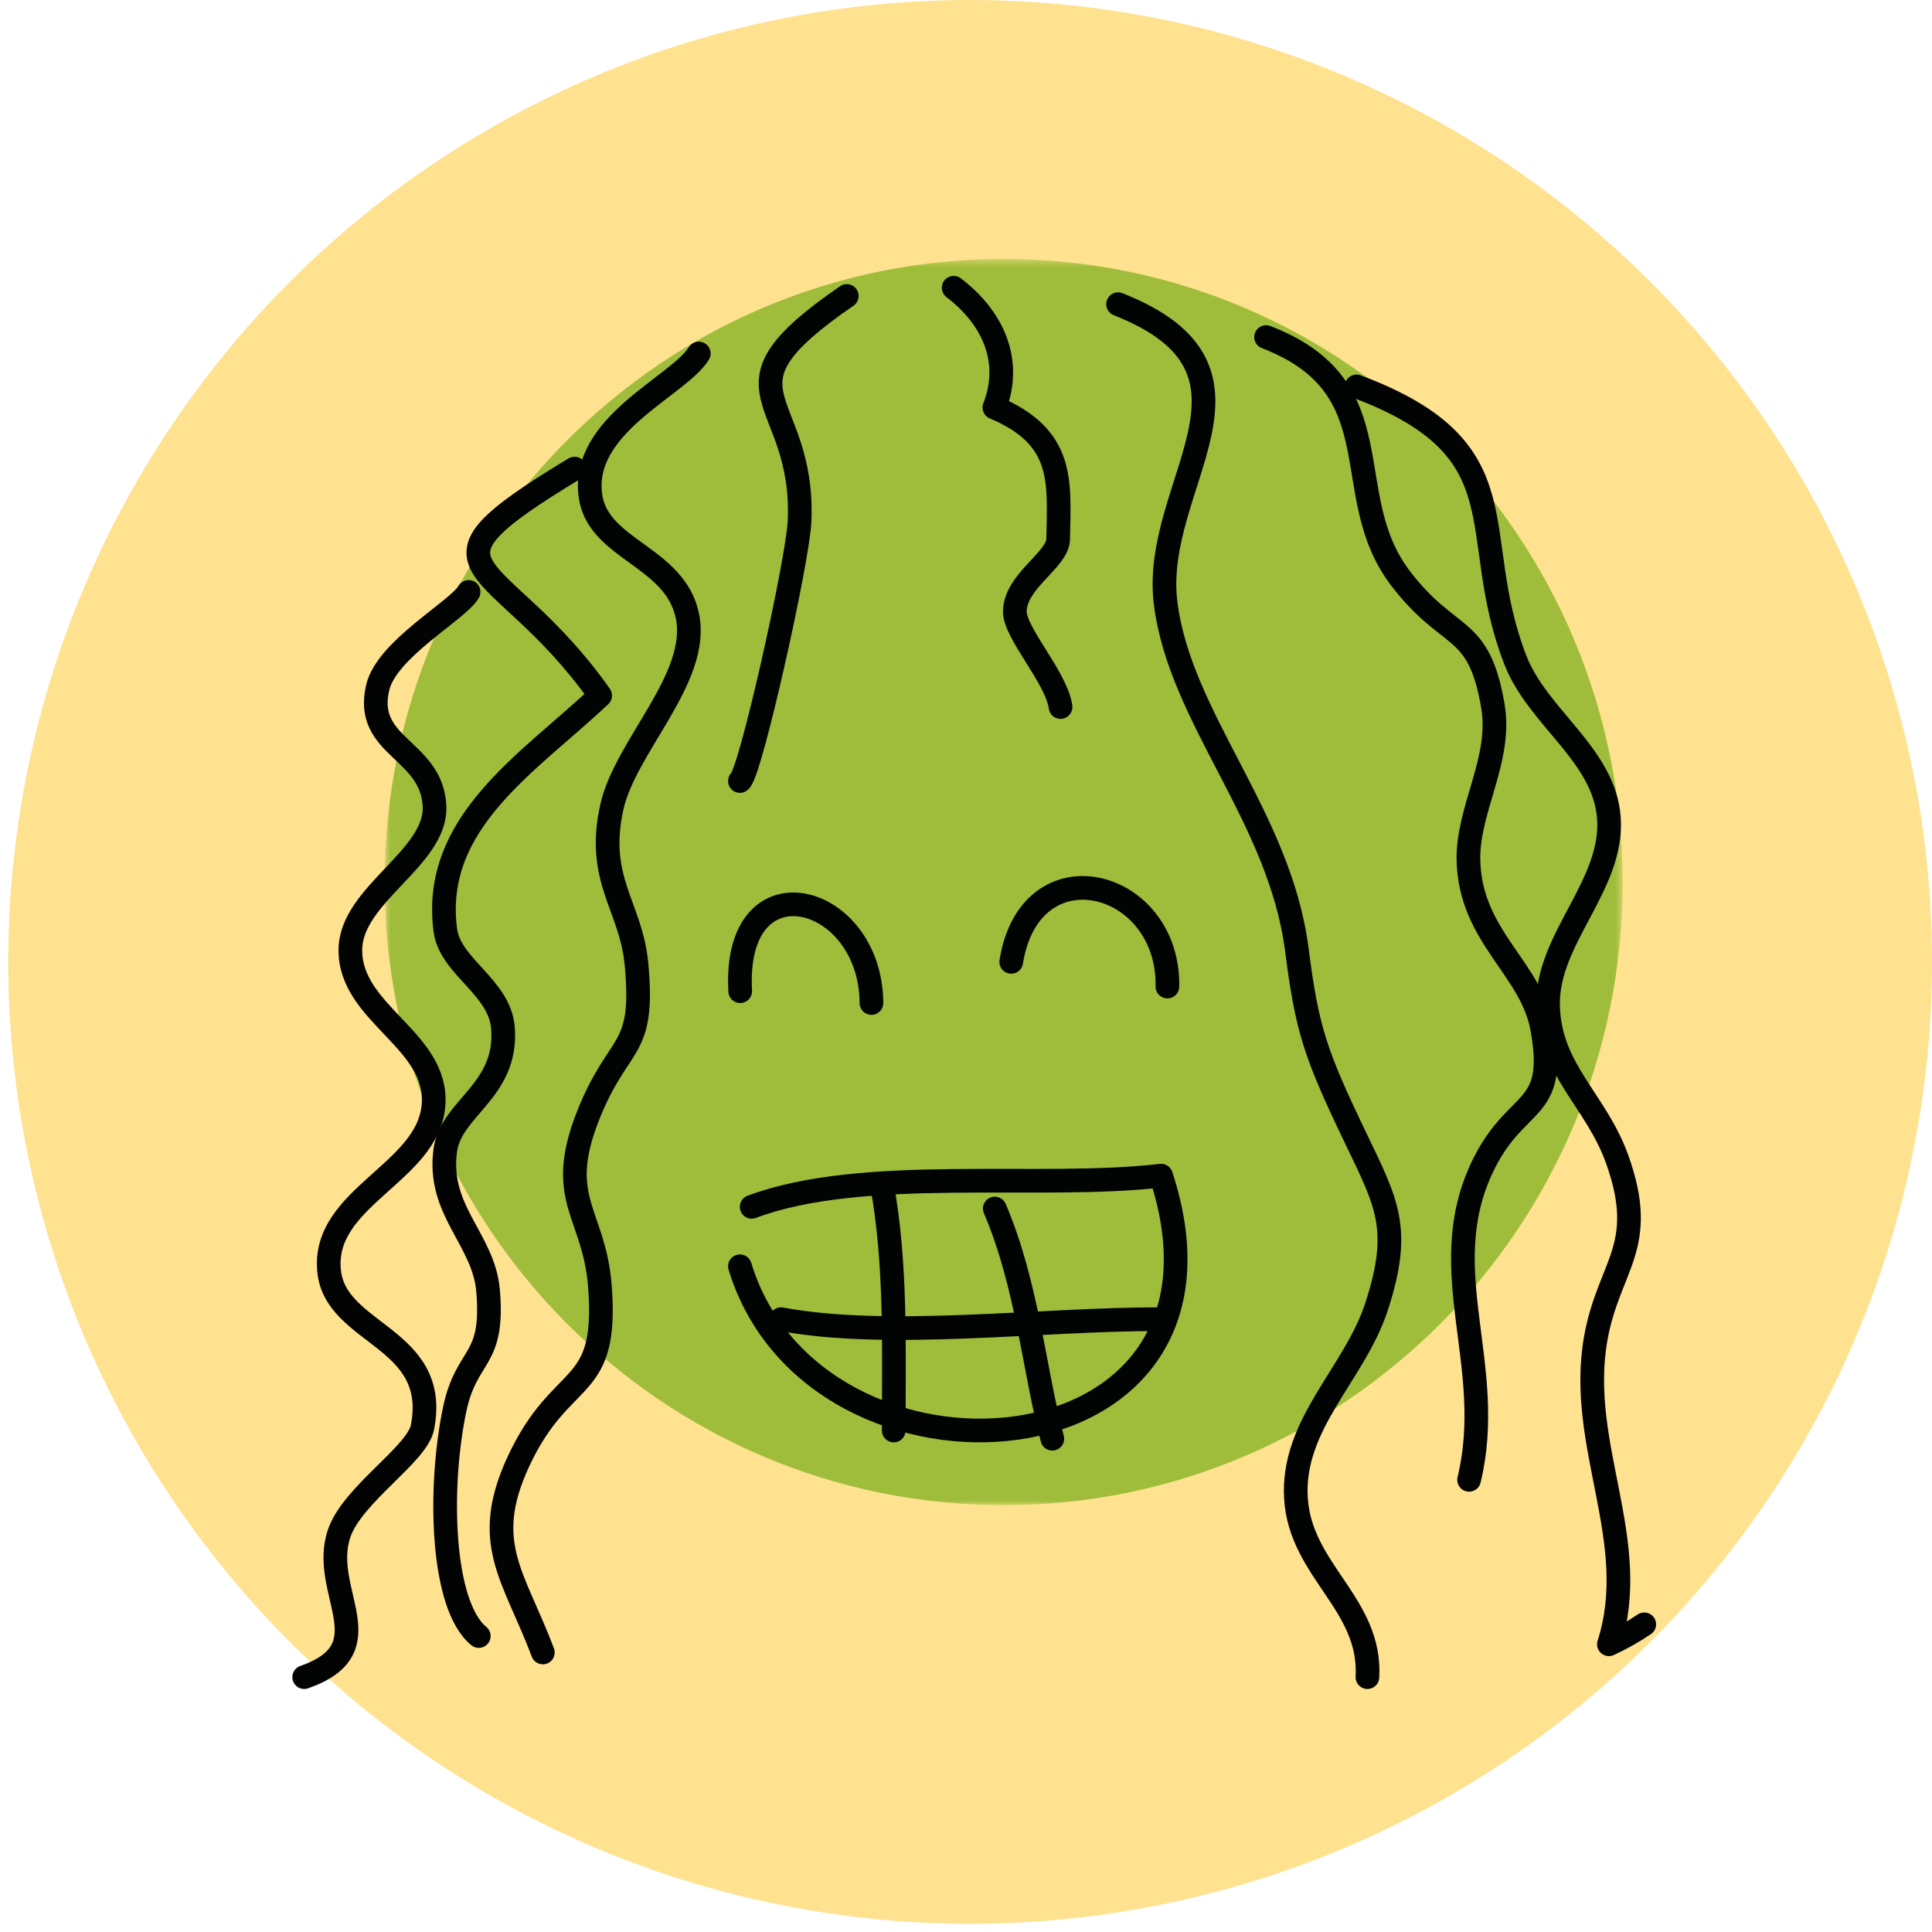
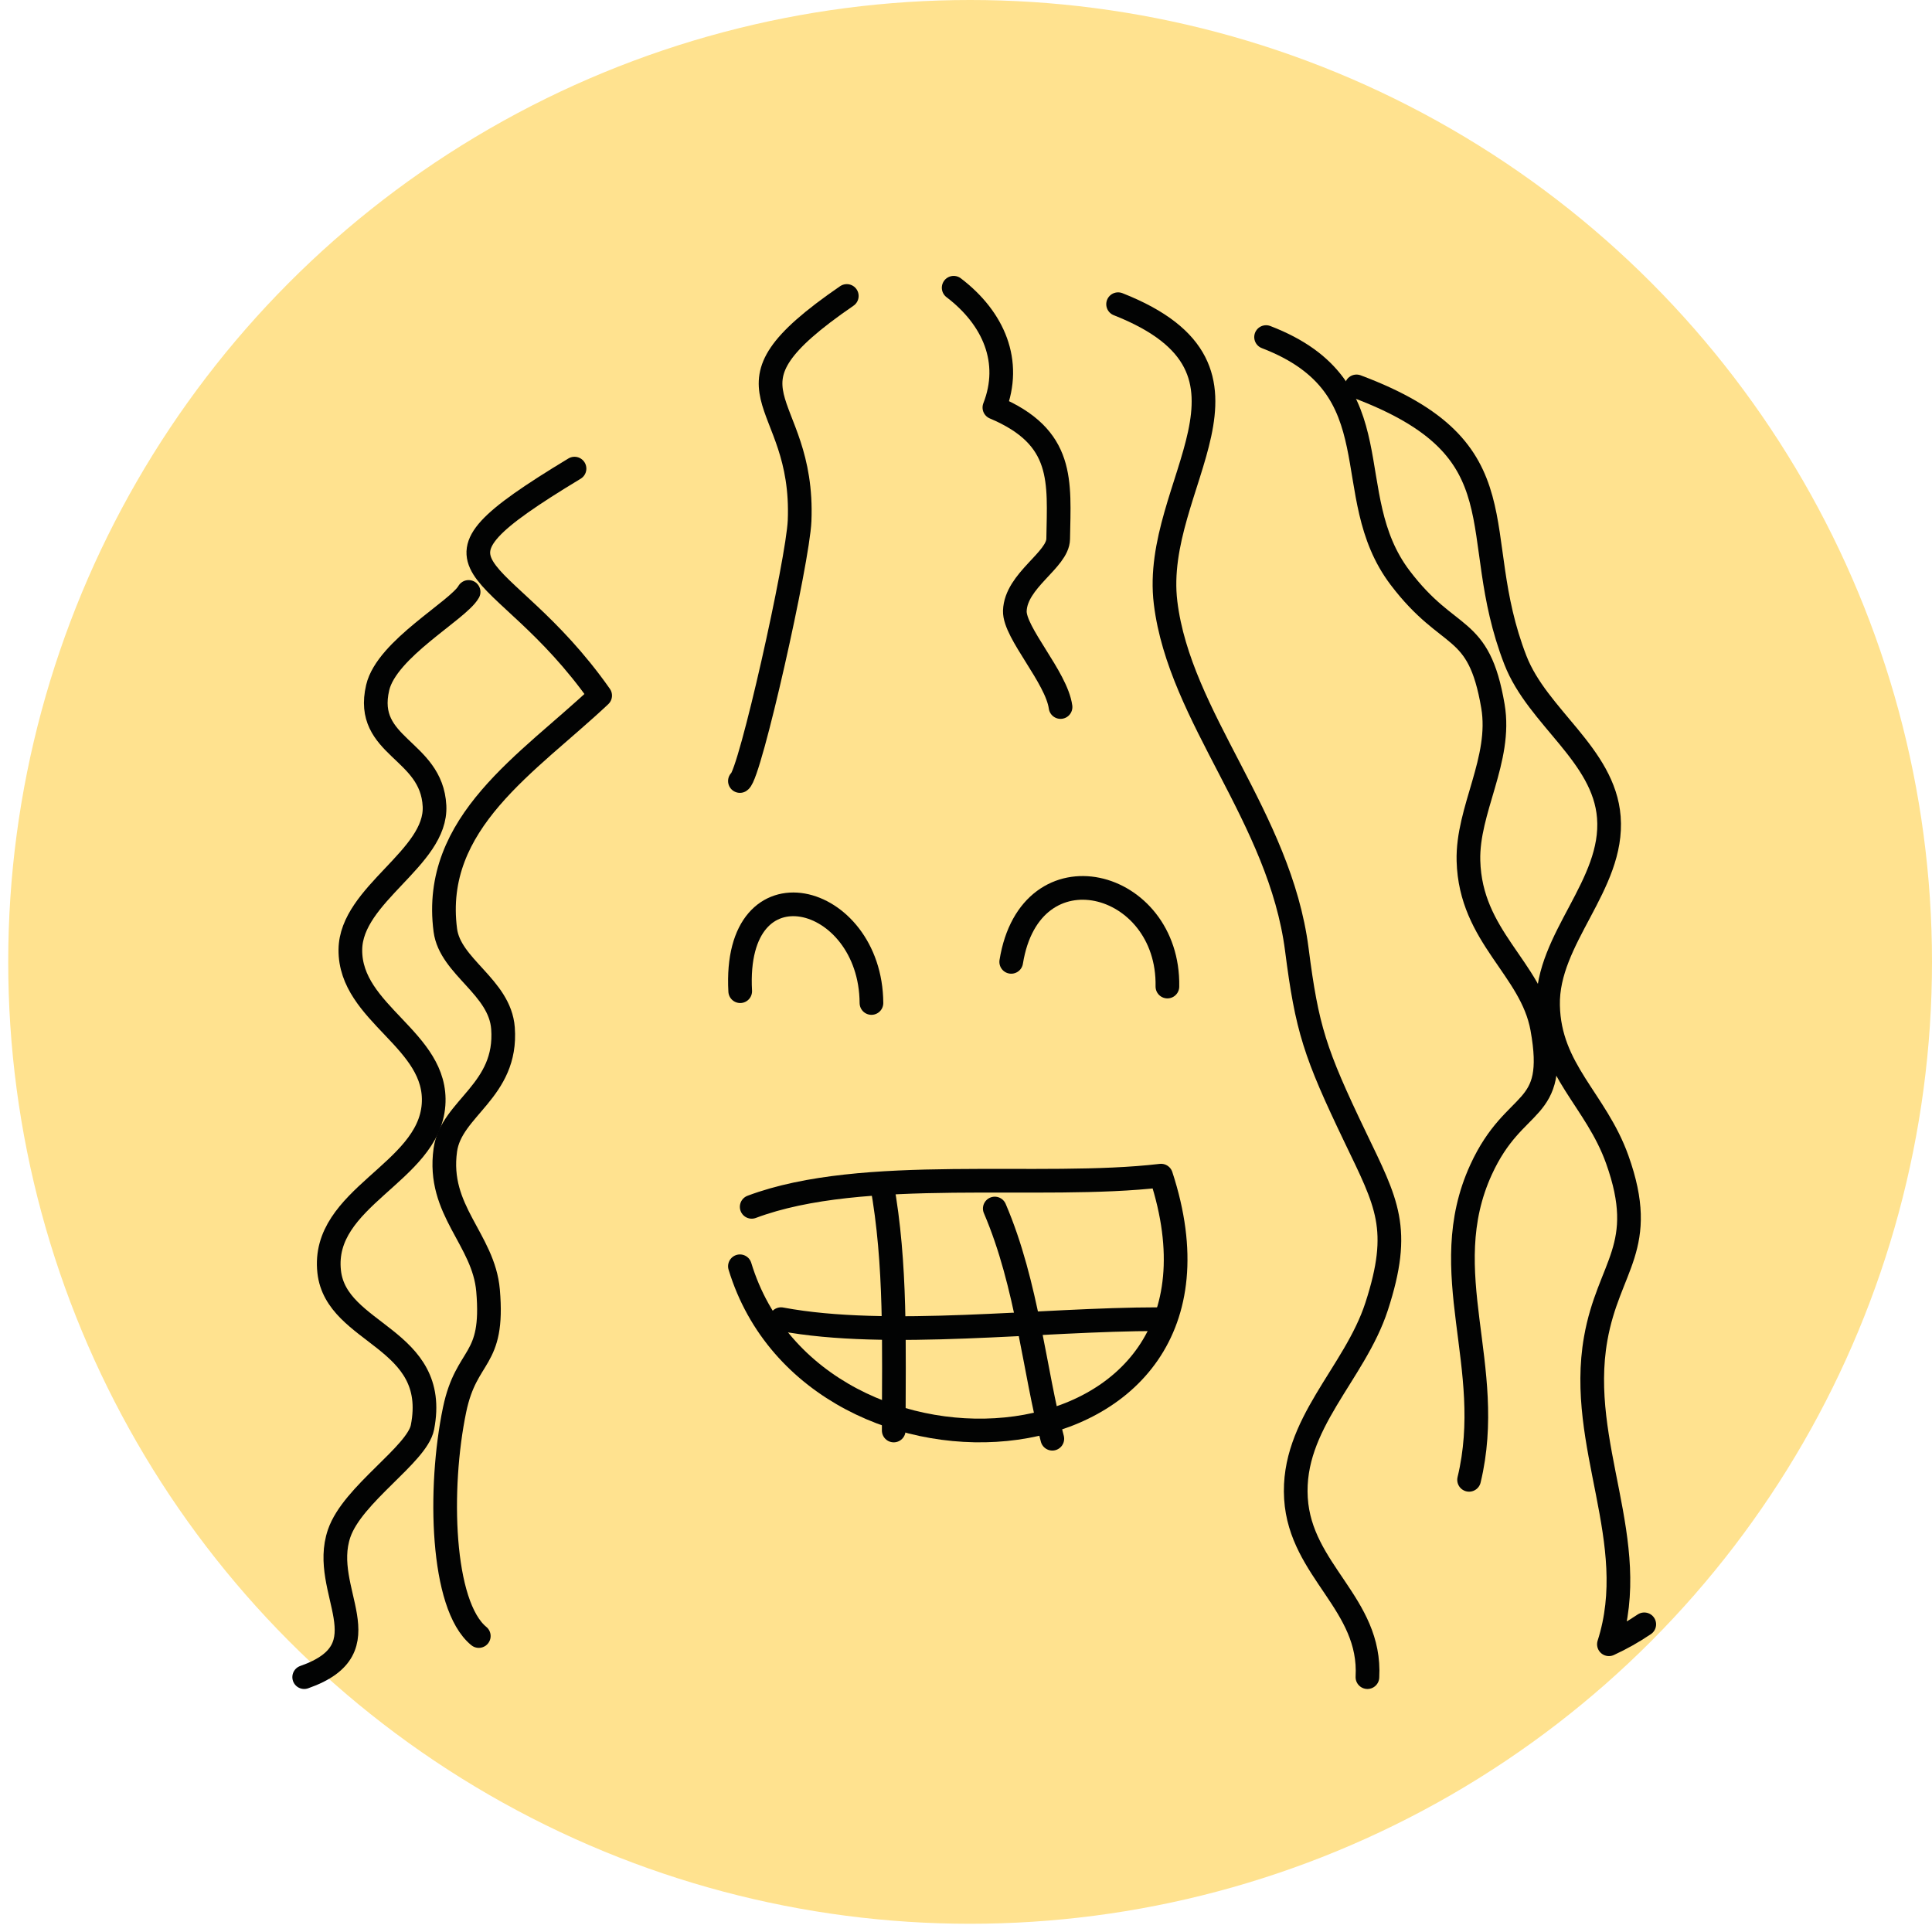
<svg xmlns="http://www.w3.org/2000/svg" xmlns:xlink="http://www.w3.org/1999/xlink" width="235px" height="235px" viewBox="0 0 235 235" version="1.1">
  <title>curls</title>
  <desc>Created with Sketch.</desc>
  <defs>
-     <polygon id="path-1" points="0.788 0.499 151.378 0.499 151.378 152.081 0.788 152.081" />
-   </defs>
+     </defs>
  <g id="curls" stroke="none" stroke-width="1" fill="none" fill-rule="evenodd">
    <circle id="Oval-Copy" fill="#FFE28F" cx="118" cy="117" r="117" />
    <g id="Group-32" transform="translate(37, 31)">
      <g id="Group-3" transform="translate(9, 0)">
        <mask id="mask-2" fill="white">
          <use xlink:href="#path-1" />
        </mask>
        <g id="Clip-2" />
        <path d="M151.378,76.29 C151.378,118.147 117.67,152.081 76.082,152.081 C34.5,152.081 0.788,118.147 0.788,76.29 C0.788,34.432 34.5,0.498 76.082,0.498 C117.67,0.498 151.378,34.432 151.378,76.29" id="Fill-1" fill="#9FBD3B" mask="url(#mask-2)" />
      </g>
      <path d="M20,41 C18.735,43.246 10.038,47.921 8.938,52.646 C7.241,59.905 15.502,60.092 15.851,67.029 C16.168,73.358 5.679,77.765 5.617,84.517 C5.546,92.343 16.313,95.473 15.734,103.378 C15.128,111.715 2.042,114.633 3.039,123.679 C3.889,131.419 16.537,131.632 14.387,142.608 C13.742,145.915 5.885,150.75 4.254,155.516 C1.847,162.545 10.061,169.48 0,173" id="Stroke-4" stroke="#020303" stroke-width="2.88" stroke-linecap="round" stroke-linejoin="round" />
      <path d="M32.882,26 C11.453,38.958 23.704,36.128 36,53.605 C27.279,61.825 15.456,69.022 17.167,82.147 C17.75,86.61 23.807,89.032 24.181,94.068 C24.75,101.705 17.882,103.75 17.167,108.88 C16.139,116.249 21.822,119.709 22.365,125.979 C23.125,134.802 19.756,133.48 18.296,140.469 C16.304,150.04 16.668,164.269 21.238,168" id="Stroke-6" stroke="#020303" stroke-width="2.88" stroke-linecap="round" stroke-linejoin="round" />
-       <path d="M48,12 C45.514,16.004 33.496,20.704 34.838,29.432 C35.834,35.888 45.085,36.674 46.607,43.888 C48.2,51.45 39.083,59.725 37.423,67.156 C35.45,76.019 39.749,79.199 40.417,86.25 C41.464,97.317 38.265,95.219 34.504,104.776 C30.517,114.908 35.265,116.547 35.964,125.388 C37.031,138.894 31.342,135.353 26.041,146.81 C21.46,156.717 25.537,160.715 29.029,170" id="Stroke-8" stroke="#020303" stroke-width="2.88" stroke-linecap="round" stroke-linejoin="round" />
      <path d="M117,10 C132.956,16.131 125.584,29.098 133.307,39.28 C139.329,47.223 142.849,44.658 144.592,54.885 C145.704,61.406 141.449,67.51 141.616,73.708 C141.866,82.964 149.257,86.763 150.584,94.085 C152.521,104.78 147.29,102.229 143.147,111.278 C137.437,123.761 145.019,135.185 141.693,149" id="Stroke-10" stroke="#020303" stroke-width="2.88" stroke-linecap="round" stroke-linejoin="round" />
      <path d="M128,16 C148.673,23.741 141.262,33.691 147.328,49.302 C150.029,56.252 158.104,60.802 158.693,68.411 C159.332,76.65 151.132,83.155 151.298,91.284 C151.459,99.15 157.129,102.792 159.714,110.033 C163.536,120.725 158.666,122.911 157.094,131.829 C154.8,144.799 162.721,156.462 158.701,169 C160.2,168.311 161.632,167.502 163,166.576" id="Stroke-12" stroke="#020303" stroke-width="2.88" stroke-linecap="round" stroke-linejoin="round" />
      <path d="M99,6 C119.512,14.089 103.015,27.89 104.775,42.304 C106.484,56.31 118.658,68.348 120.74,84.492 C121.979,94.133 122.91,97.04 127.843,107.323 C131.693,115.348 133.528,118.429 130.448,127.906 C127.775,136.132 120.075,142.201 120.634,151.255 C121.183,160.1 129.827,164.081 129.328,173" id="Stroke-14" stroke="#020303" stroke-width="2.88" stroke-linecap="round" stroke-linejoin="round" />
      <path d="M66,5 C48.828,16.791 60.892,16.779 60.259,32.342 C60.058,37.219 54.236,63.235 53,64" id="Stroke-16" stroke="#020303" stroke-width="2.88" stroke-linecap="round" stroke-linejoin="round" />
      <path d="M79,4 C83.895,7.732 86.131,13.012 83.953,18.568 C92.525,22.181 91.828,27.536 91.713,34.559 C91.671,37.127 86.562,39.585 86.44,43.309 C86.356,45.961 91.505,51.383 92,55" id="Stroke-18" stroke="#020303" stroke-width="2.88" stroke-linecap="round" stroke-linejoin="round" />
      <path d="M53,123.024 C62.119,152.966 116.418,149.213 104.225,112 C89.563,113.73 67.98,110.711 54.433,115.795" id="Stroke-20" stroke="#020303" stroke-width="2.88" stroke-linecap="round" stroke-linejoin="round" />
      <path d="M53.035,89.564 C52.135,73.223 68.909,77.529 69,91" id="Stroke-22" stroke="#020303" stroke-width="2.88" stroke-linecap="round" stroke-linejoin="round" />
      <path d="M86,85.997 C88.328,71.55 105.233,75.939 104.998,89" id="Stroke-24" stroke="#020303" stroke-width="2.88" stroke-linecap="round" stroke-linejoin="round" />
      <path d="M70.264,113 C72.042,122.783 71.714,132.882 71.71,143" id="Stroke-26" stroke="#020303" stroke-width="2.88" stroke-linecap="round" stroke-linejoin="round" />
      <path d="M84,116 C87.988,125.295 88.815,135.872 91,144" id="Stroke-28" stroke="#020303" stroke-width="2.88" stroke-linecap="round" stroke-linejoin="round" />
      <path d="M58,129.457 C71.021,131.899 89.444,129.457 104,129.457" id="Stroke-30" stroke="#020303" stroke-width="2.88" stroke-linecap="round" stroke-linejoin="round" />
    </g>
  </g>
</svg>